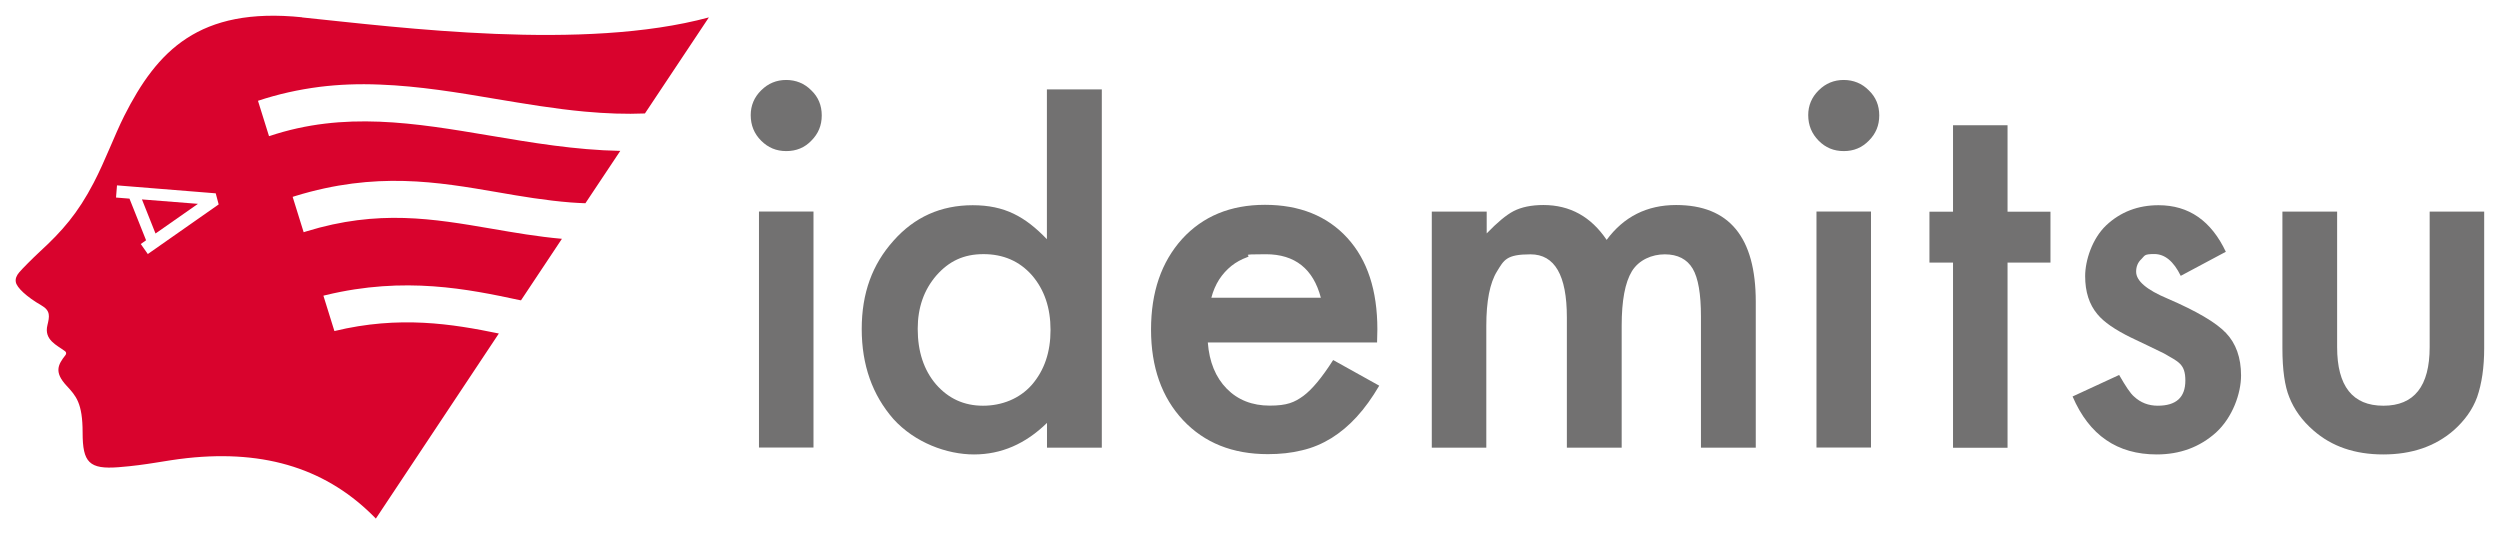
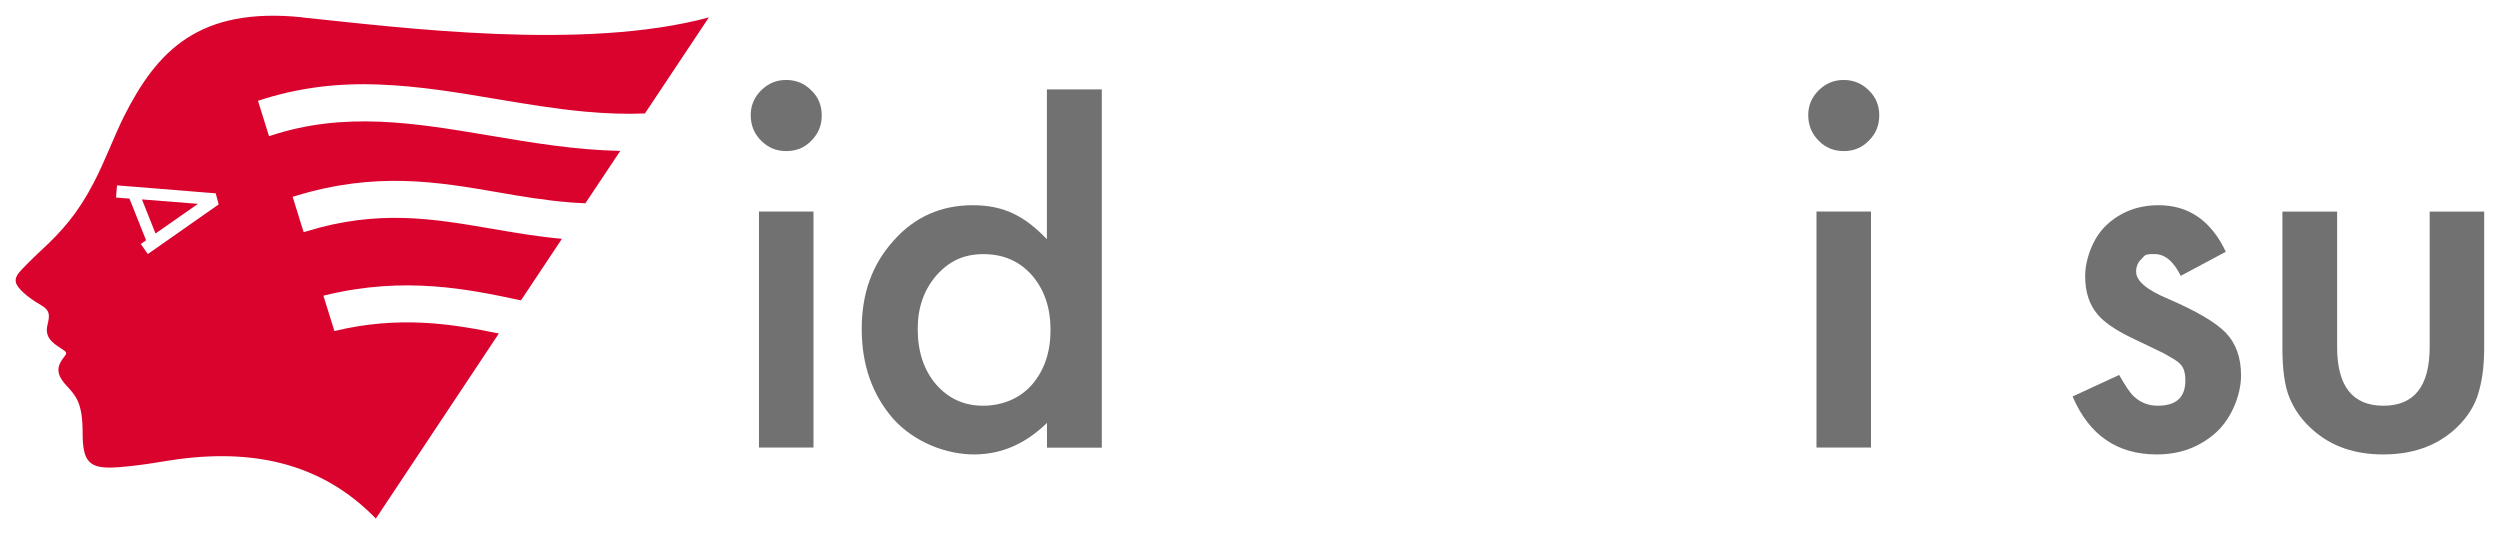
<svg xmlns="http://www.w3.org/2000/svg" id="_レイヤー_1" version="1.1" viewBox="0 0 2544.9 544">
  <defs>
    <style>
      .st0 {
        fill: #727171;
      }

      .st1 {
        fill: #d9032d;
      }
    </style>
  </defs>
  <g>
    <path class="st1" d="M307.6,17.6C202.4,6.8,159.9,51.9,126.5,117.9c-10,19.9-19.3,45.5-31.2,68.3-16.1,30.9-31.8,48.9-55,70.2-6.8,6.3-17.7,17.2-20.7,20.8-2.9,3.4-4.1,6.6-3.5,9.9.9,5.6,11,15.1,26.1,23.8,9.4,5.4,8.2,11.3,6.1,20-3.8,15.2,9.8,20.5,17.9,26.6,1.3.9,1.5,2.7.5,3.9-7.9,10-11.7,17.5,1.1,31.3,9.6,10.4,16.3,17.5,16.3,47.8s6.7,37.4,36.6,35.1c30.5-2.4,45.4-6.6,70.1-9.3,80.2-8.6,143.2,11.5,191.8,61.6l125.2-188.4c-47.5-9.8-101.4-18.5-167.4-2.5h0l-11.2-36,2.4-.6c80.6-19.5,145.5-6,197.4,5.1.5,0,.9.1,1.3.3l41.7-62.7c-24.8-2.2-48.4-6.3-71.6-10.3-59.2-10.1-115.2-19.9-188.8,2.8l-2.5.8-11.2-36,2.5-.8c82.2-25.3,145.2-14.4,206.2-3.9,24.1,4.2,48.9,8.4,74.5,10.4,4.9.4,9.9.6,14.8.8l35.5-53.3c-46.1-.9-90.1-8.4-132.9-15.6-76.2-12.8-148.1-25-224.2.5h-.5l-11.2-35.9c20.5-6.8,41.1-11.4,62.9-14.2,19.5-2.4,39.5-3.2,61.3-2.3,39.8,1.5,79.6,8.1,117.8,14.6,29.5,4.9,60.1,10.1,90.6,12.9,21.8,2,42.1,2.7,61.3,1.9l65.1-97.8c-127.3,34.5-314,10.3-414.4,0M150.4,258.5l-7.1-10.1,5.4-3.8-16.9-42.4-13.7-1.1,1-12.4,100.5,8.1,3,11.3-72.4,50.7h0Z" />
    <polygon class="st1" points="158.3 237.7 201.5 207.5 144.5 203 158.3 237.7" />
  </g>
  <g>
    <path class="st0" d="M764.2,117.1c0-9.6,3.5-18.1,10.6-25.1,7.1-7.1,15.6-10.6,25.5-10.6s18.6,3.5,25.6,10.6c7.1,6.8,10.6,15.3,10.6,25.5s-3.5,18.6-10.6,25.7c-6.8,7.1-15.3,10.6-25.5,10.6s-18.5-3.5-25.6-10.6c-7.1-7.1-10.6-15.7-10.6-26M828.1,455.6h-55.5v-240.3h55.5v240.3Z" />
    <path class="st0" d="M1065.8,91h55.8v364.7h-55.8v-25.2c-21.9,21.4-46.6,32.1-74.3,32.1s-60.2-12-82-36c-21.5-24.6-32.3-55.1-32.3-91.7s10.8-65.8,32.3-89.8c21.4-24.2,48.3-36.2,80.7-36.2s53.3,11.5,75.5,34.6V91ZM934.2,334.8c0,23.1,6.2,41.8,18.5,56.3,12.7,14.6,28.6,21.9,47.9,21.9s37.3-7.1,49.8-21.3c12.7-14.7,19-33.2,19-55.8s-6.3-41.1-19-55.8c-12.7-14.3-29.1-21.4-49.3-21.4s-35.1,7.2-47.9,21.7c-12.7,14.7-19,32.8-19,54.2" />
-     <path class="st0" d="M1401.6,348.6h-172.1c1.5,19.8,7.9,35.5,19.3,47.1,11.3,11.5,26,17.2,43.7,17.2s25.2-3.3,34.3-9.9c8.9-6.6,19-18.8,30.3-36.5l46.9,26.1c-7.2,12.3-14.8,22.9-22.9,31.7-8.1,8.9-16.7,16-25.8,21.7-9.3,5.7-19.1,9.9-29.9,12.4-10.8,2.7-22.3,3.9-34.8,3.9-35.9,0-64.6-11.5-86.3-34.6-21.7-23.2-32.6-54-32.6-92.2s10.5-68.7,31.6-92.2c21.2-23.2,49.3-34.8,84.4-34.8s63.4,11.3,83.9,33.8c20.4,22.4,30.5,53.3,30.5,93l-.3,13.1v.3ZM1344.6,303.2c-7.7-29.5-26.4-44.4-56-44.4s-13.1,1-19,3c-6,2.2-11.3,5.1-16.1,8.9-4.8,3.9-9,8.5-12.5,13.9-3.4,5.4-6.1,11.5-7.9,18.5,0,0,111.5,0,111.5,0Z" />
-     <path class="st0" d="M1457.9,215.4h55.5v22.2c10.8-11.2,19.9-18.8,27.4-22.7,8-4.1,18.1-6.2,30.3-6.2,27.1,0,48.5,11.9,64.4,35.5,17.5-23.7,41.1-35.5,70.7-35.5,54.1,0,81.1,32.8,81.1,98.5v148.5h-55.8v-133.4c0-23.1-2.8-39.3-8.4-48.8-5.7-9.6-15.2-14.6-28.4-14.6s-26.4,5.7-33.5,17.2c-7,11.5-10.4,30-10.4,55.5v124.1h-55.8v-132.7c0-42.7-12.3-64.1-37-64.1s-27,5.8-34.2,17.5-10.8,30.2-10.8,55.2v124.1h-55.5v-240.3h.3Z" />
    <path class="st0" d="M1840.7,117.1c0-9.6,3.5-18.1,10.6-25.1,7.1-7.1,15.6-10.6,25.5-10.6s18.6,3.5,25.6,10.6c7.1,6.8,10.6,15.3,10.6,25.5s-3.5,18.6-10.6,25.7c-7,7.1-15.3,10.6-25.5,10.6s-18.6-3.5-25.6-10.6c-7-7.1-10.6-15.7-10.6-26M1904.6,455.6h-55.5v-240.3h55.5v240.3Z" />
-     <polygon class="st0" points="2043.6 267.3 2043.6 455.8 1988.1 455.8 1988.1 267.3 1964.1 267.3 1964.1 215.5 1988.1 215.5 1988.1 127.5 2043.6 127.5 2043.6 215.5 2087.3 215.5 2087.3 267.3 2043.6 267.3" />
    <path class="st0" d="M2265.8,256.3l-45.9,24.5c-7.2-14.8-16.2-22.2-26.9-22.2s-9.5,1.6-13.1,5.1c-3.7,3.4-5.4,7.7-5.4,12.9,0,9.3,10.6,18.4,32.1,27.4,29.4,12.7,49.3,24.3,59.4,35,10.1,10.6,15.3,25.1,15.3,43.2s-8.5,42.6-25.6,58.2c-16.6,14.8-36.6,22.2-60.2,22.2-40.3,0-68.8-19.6-85.7-59l47.4-21.9c6.6,11.5,11.5,18.9,15.1,21.9,6.7,6.3,14.8,9.4,24.2,9.4,18.8,0,28.1-8.5,28.1-25.6s-7.2-19.1-21.7-27.6c-5.6-2.8-11.2-5.4-16.7-8.1s-11.3-5.3-17-8.1c-16.1-7.9-27.5-15.7-34.1-23.7-8.4-10-12.5-22.9-12.5-38.8s7.1-38.1,21.4-51.7c14.6-13.7,32.4-20.5,53.3-20.5,30.8,0,53.6,15.8,68.6,47.6" />
    <path class="st0" d="M2379.1,215.4v137.9c0,39.8,15.7,59.7,47.1,59.7s47.1-19.9,47.1-59.7v-137.9h55.5v139.1c0,19.3-2.4,35.9-7.2,49.8-4.6,12.5-12.5,23.7-23.9,33.8-18.8,16.3-42.6,24.5-71.6,24.5s-52.5-8.1-71.2-24.5c-11.5-10-19.6-21.3-24.5-33.8-4.6-11.2-7-27.8-7-49.8v-139.1h55.6Z" />
  </g>
</svg>